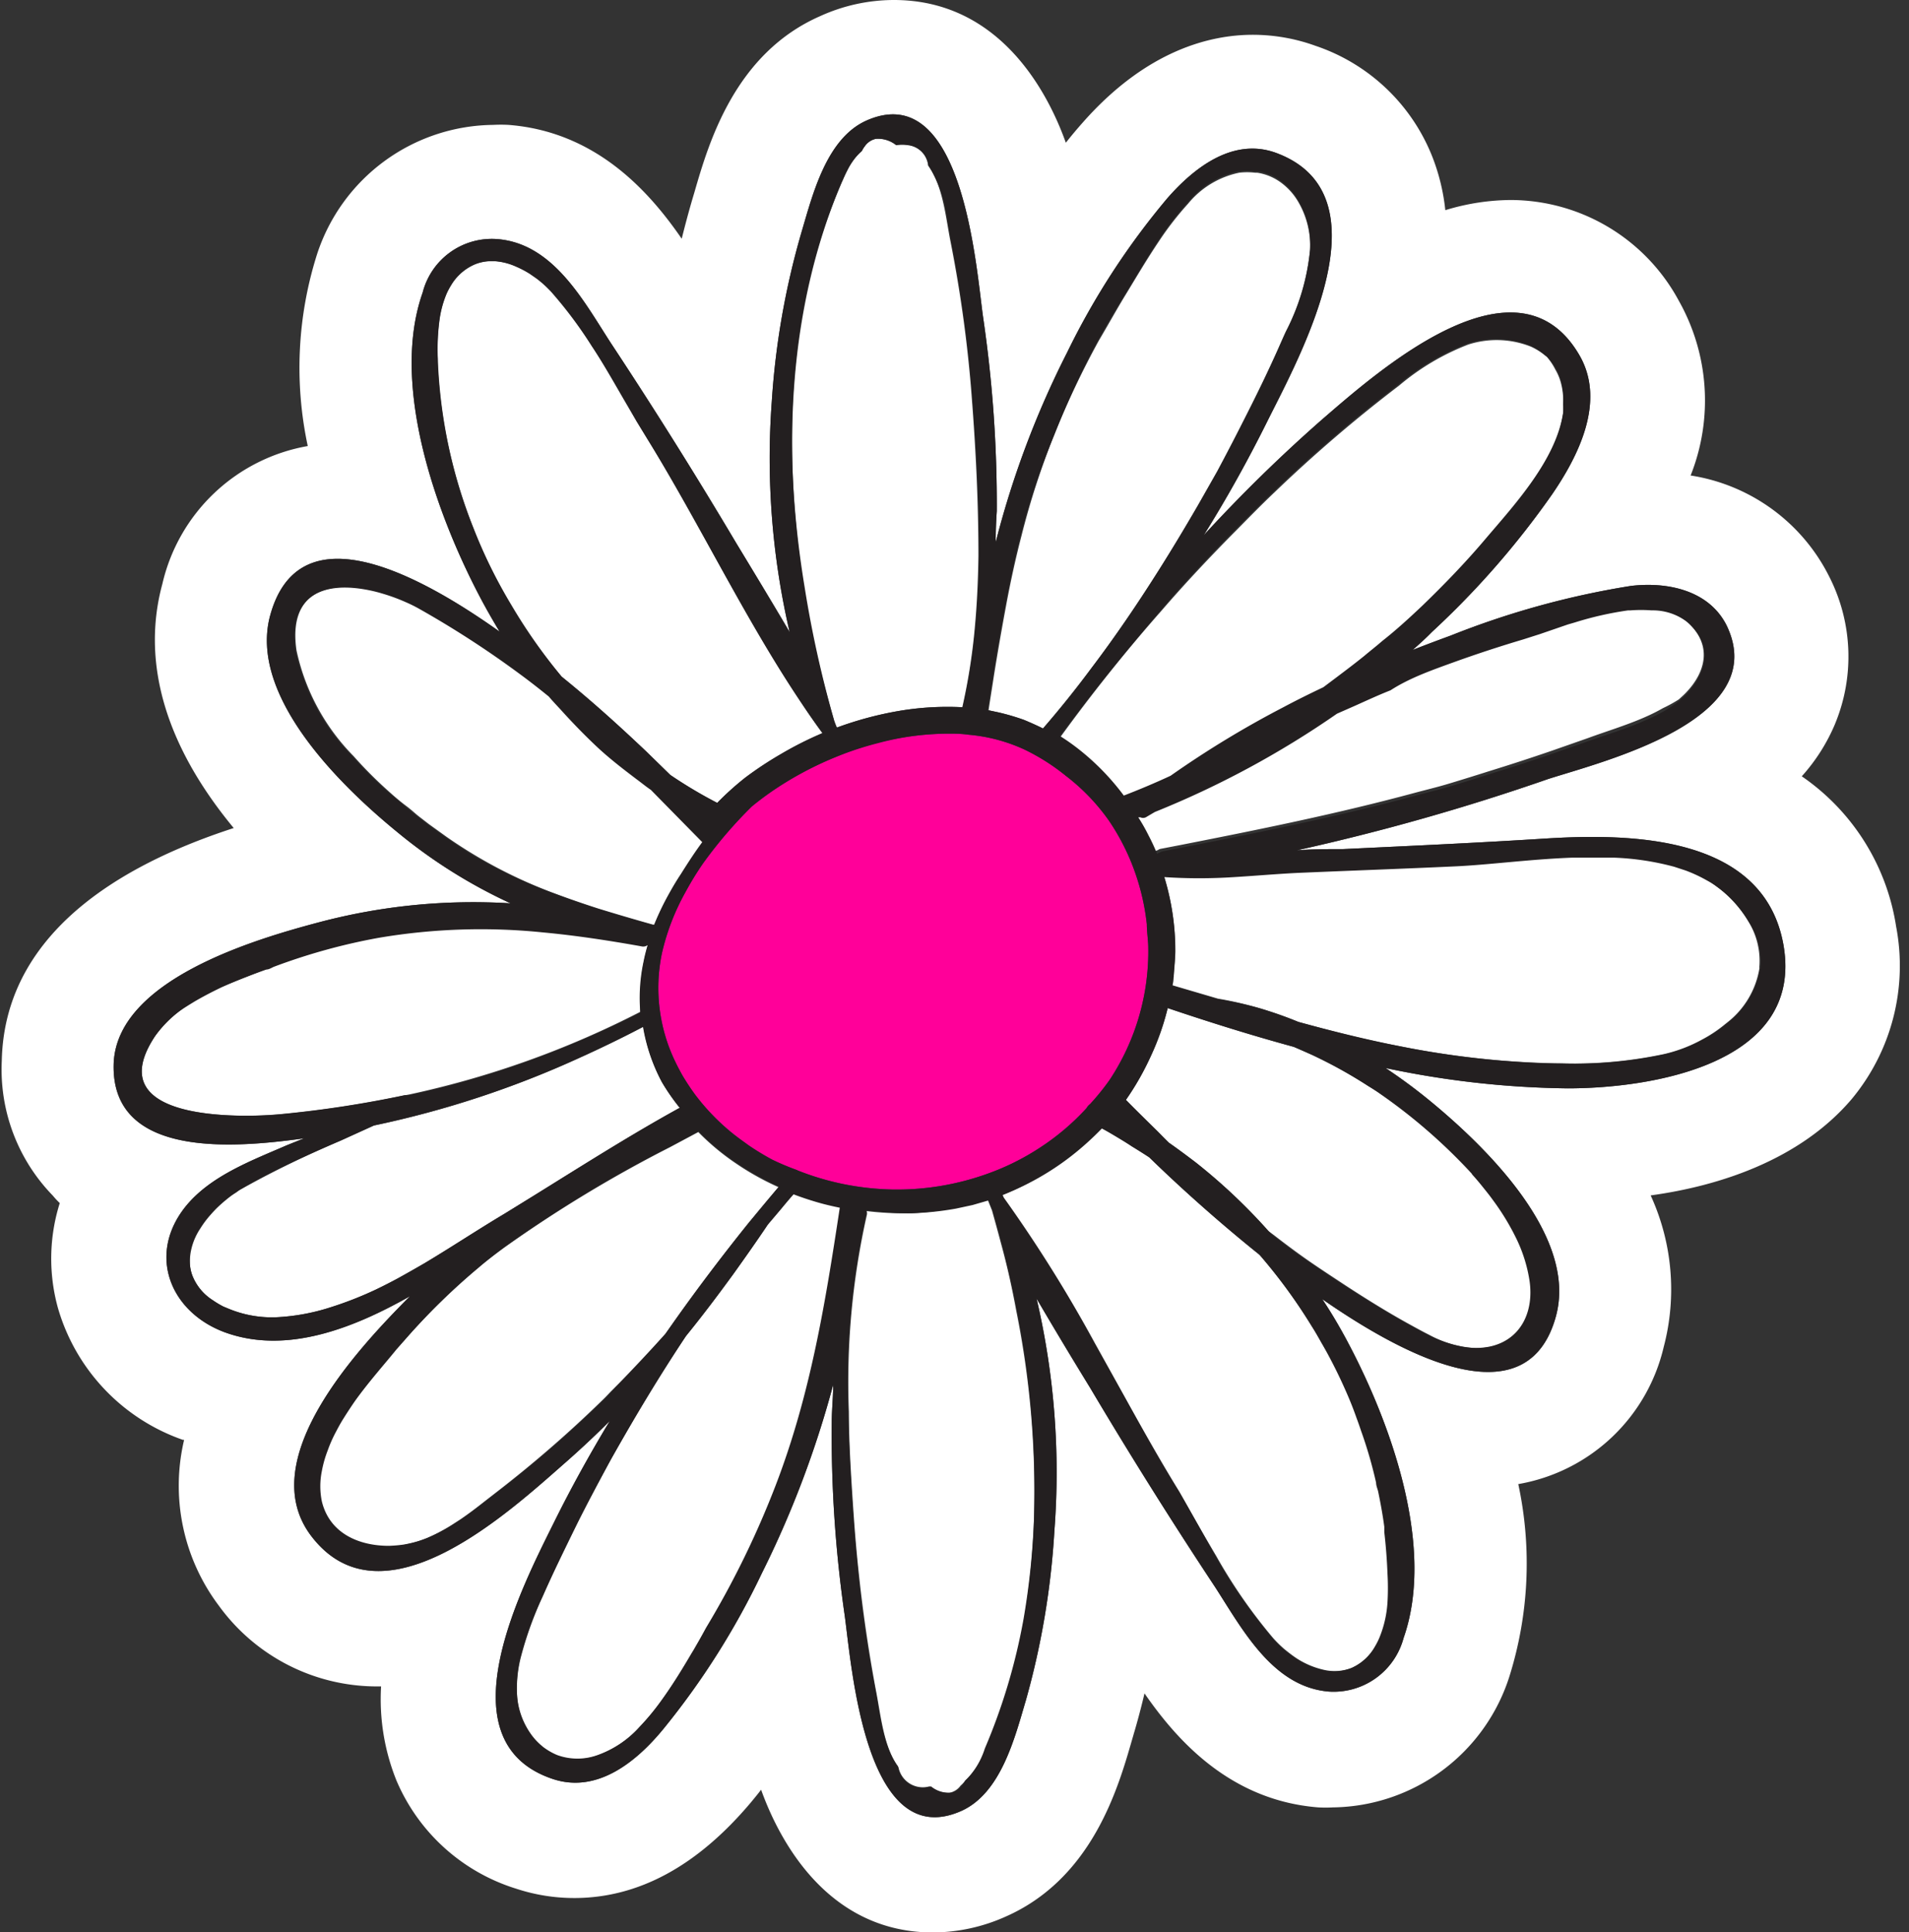
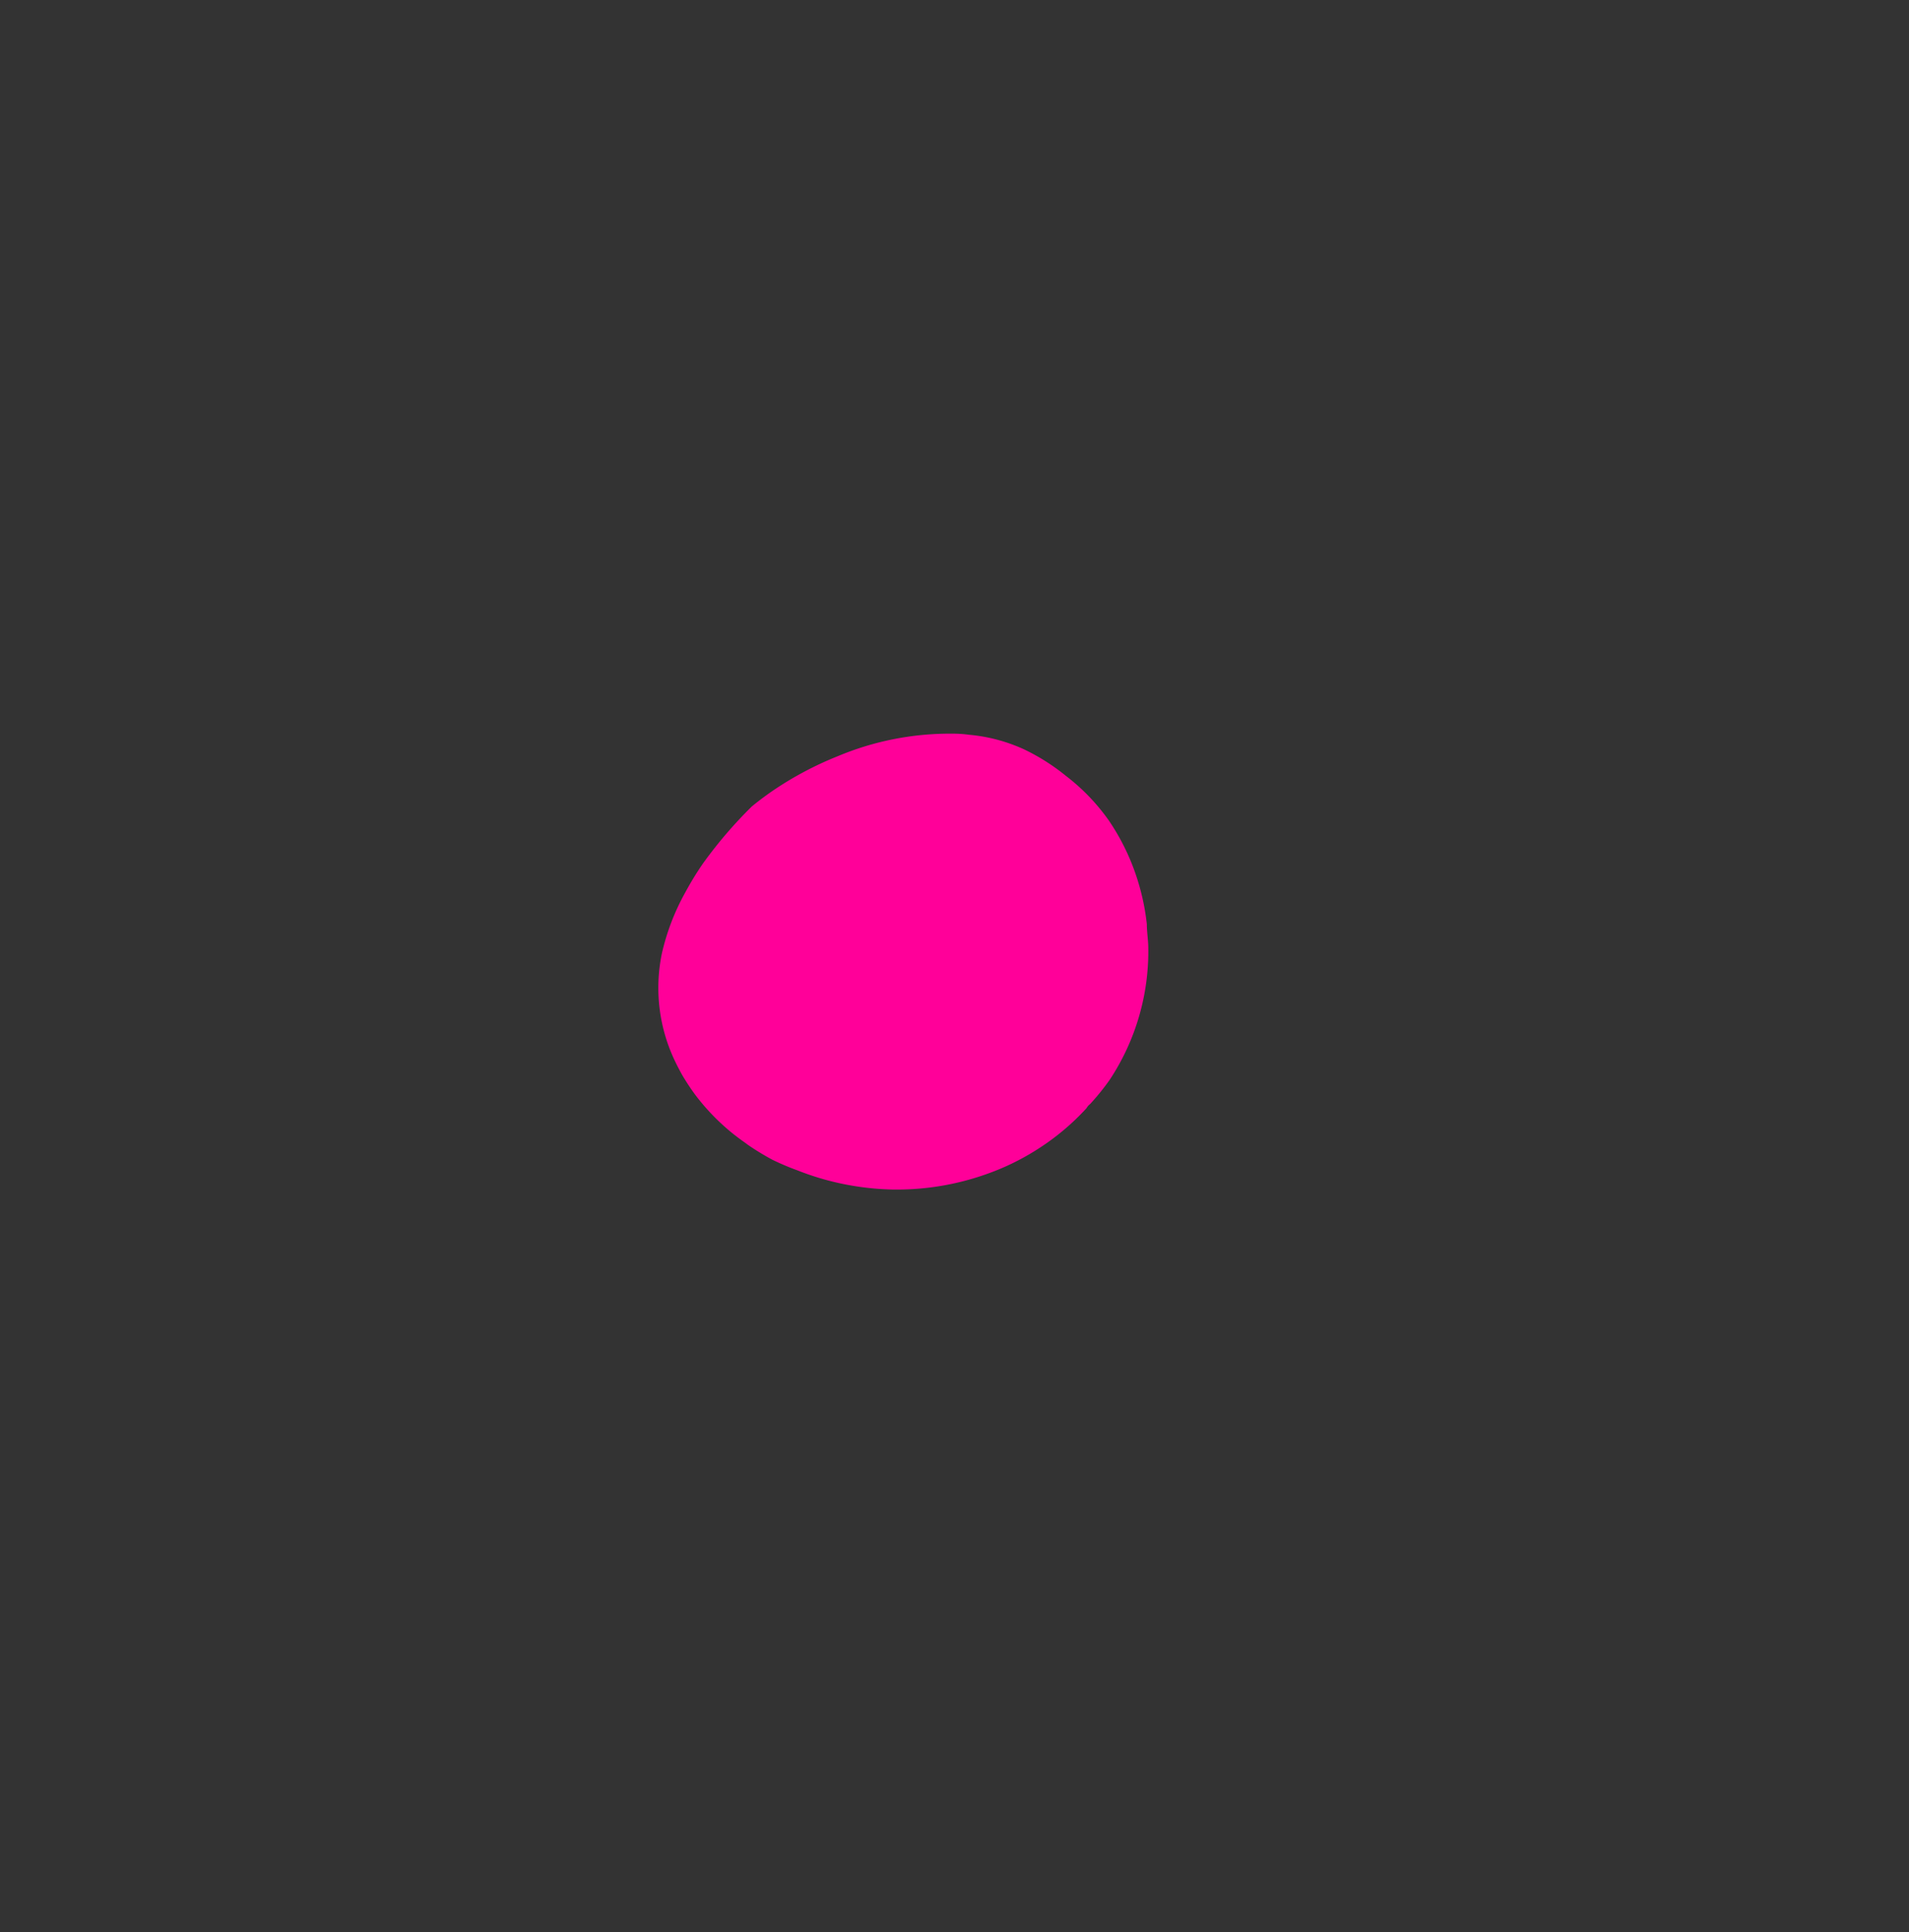
<svg xmlns="http://www.w3.org/2000/svg" fill="#000000" height="108.3" preserveAspectRatio="xMidYMid meet" version="1" viewBox="-0.1 0.0 107.0 108.3" width="107" zoomAndPan="magnify">
  <rect x="-0.1" y="0.0" width="107.0" height="108.3" fill="#333333" stroke="none" />
  <g data-name="Layer 2">
    <g data-name="Layer 1">
      <g id="change1_1">
        <path d="M49.92,66.67a15.51,15.51,0,0,1-2.71-.3,15.25,15.25,0,0,1-2.63-.78A14.52,14.52,0,0,1,43.19,65a15,15,0,0,1-1.32-.8l-.47-.34c-.27-.2-.54-.41-.8-.64a12.29,12.29,0,0,1-1.74-1.87,13.26,13.26,0,0,1-.73-1.11c-.12-.22-.24-.44-.35-.67A9.5,9.5,0,0,1,37,53.43,12.9,12.9,0,0,1,38.32,50a17.2,17.2,0,0,1,1-1.63,24.75,24.75,0,0,1,2.72-3.17h0l0,0c.34-.28.7-.55,1.07-.81a19,19,0,0,1,3.73-2,16.24,16.24,0,0,1,6.46-1.27q.47,0,.9.06a9.4,9.4,0,0,1,3.1.82,11.73,11.73,0,0,1,2.35,1.49A11.45,11.45,0,0,1,62.06,46a12.62,12.62,0,0,1,1.61,3.35,12.86,12.86,0,0,1,.51,2.45c0,.41.07.83.08,1.25a13.05,13.05,0,0,1-2.16,7.47A13.47,13.47,0,0,1,61,61.88a.74.74,0,0,0-.2.23,13.54,13.54,0,0,1-2.59,2.2,13.76,13.76,0,0,1-3,1.49A15,15,0,0,1,49.92,66.67Z" fill="#ff0099" />
      </g>
      <g id="change2_1">
-         <path d="M23.7,70.8l-1.52.86c-.41.22-.82.43-1.24.63a20.15,20.15,0,0,1-2.57,1,11.67,11.67,0,0,1-3,.54h0a6.32,6.32,0,0,1-2.66-.48l-.29-.12a5.28,5.28,0,0,1-.6-.36,2.89,2.89,0,0,1-1.08-1.24,2.23,2.23,0,0,1-.2-.91,3.44,3.44,0,0,1,.58-1.85,5.6,5.6,0,0,1,.59-.79c.14-.16.29-.32.45-.47s.37-.33.56-.48a4.15,4.15,0,0,1,.43-.3,2.2,2.2,0,0,1,.32-.21A55.58,55.58,0,0,1,19,63.93l1.87-.85a54.65,54.65,0,0,0,11.45-3.76c1.22-.55,2.44-1.14,3.64-1.77A10.08,10.08,0,0,0,37,60.65,11.82,11.82,0,0,0,38,62.09h0c-2.78,1.53-5.48,3.25-8.19,4.93l-1.62,1C26.66,68.93,25.2,69.9,23.7,70.8Zm7.68-32.87c1.74,1.43,3.38,2.9,4.78,4.23l1.31,1.28A25.71,25.71,0,0,0,40.1,45a16.06,16.06,0,0,1,1.61-1.43,20,20,0,0,1,2-1.32A19.51,19.51,0,0,1,46,41.09c-.47-.64-.92-1.29-1.36-2-3.09-4.62-5.56-9.78-8.45-14.49l-.61-1L35,22.57c-.62-1.06-1.24-2.14-1.91-3.18a23.78,23.78,0,0,0-2.17-2.92c-.09-.11-.19-.21-.29-.31A5.81,5.81,0,0,0,30,15.6l-.36-.25a5.51,5.51,0,0,0-.76-.4,3.56,3.56,0,0,0-1.18-.31h-.39a2.53,2.53,0,0,0-.76.17A2.86,2.86,0,0,0,25.18,16a3.88,3.88,0,0,0-.24.45,5.83,5.83,0,0,0-.4,1.46,12.46,12.46,0,0,0-.1,2.18,28.3,28.3,0,0,0,2,9.51A29.46,29.46,0,0,0,28.57,34,30.5,30.5,0,0,0,31.38,37.93Zm72.3,23.68C100.79,65,96.29,66.47,92.42,67a12.64,12.64,0,0,1,.73,8.5A10.14,10.14,0,0,1,85,83.18,21.14,21.14,0,0,1,84.49,94a10.52,10.52,0,0,1-9.88,7.3,7.5,7.5,0,0,1-.82,0c-4.92-.39-7.9-3.73-9.74-6.39-.18.76-.38,1.52-.6,2.26l-.11.38c-.78,2.71-2.24,7.74-7.07,9.87a10.07,10.07,0,0,1-4.07.89c-6,0-8.67-5.3-9.64-8-.19.25-.39.49-.58.72-3,3.56-6.3,5.35-9.9,5.35a10.41,10.41,0,0,1-3.27-.53,10.74,10.74,0,0,1-6.69-6.06,12.19,12.19,0,0,1-.86-5.27h-.21a10.94,10.94,0,0,1-8.88-4.52,11.18,11.18,0,0,1-1.95-9.3l-.07,0a11.09,11.09,0,0,1-7-7.38,10.36,10.36,0,0,1,.1-5.89A5,5,0,0,1,2.85,67,10.13,10.13,0,0,1,0,59.46C.16,51.7,7.83,48.09,13,46.41,8.3,40.73,8.11,36,9,32.73A10.16,10.16,0,0,1,17.15,25a21,21,0,0,1,.53-10.78A10.5,10.5,0,0,1,27.55,7a8.06,8.06,0,0,1,.85,0c4.9.38,7.88,3.72,9.71,6.38.19-.76.39-1.51.61-2.26l.11-.37C39.61,8.06,41.07,3,45.88.9A10,10,0,0,1,50,0c6,0,8.67,5.28,9.64,8,.3-.38.61-.75.92-1.1,3.6-4.1,7.19-4.95,9.56-4.95a10.32,10.32,0,0,1,3.52.62,10.71,10.71,0,0,1,6.54,6.21,11.43,11.43,0,0,1,.73,3,12.77,12.77,0,0,1,3.67-.57A10.73,10.73,0,0,1,94,16.86a11.38,11.38,0,0,1,.66,9.79,10.48,10.48,0,0,1,7.78,5.69,9.87,9.87,0,0,1,.27,8.34,10.4,10.4,0,0,1-1.82,2.83,12.52,12.52,0,0,1,5.29,8.43A11.69,11.69,0,0,1,103.68,61.61ZM99.87,53c-1.07-6.21-8.57-6.3-13.37-6-3.77.24-7.54.41-11.31.59-.85,0-1.73,0-2.61.07a125.26,125.26,0,0,0,14.1-4c3.12-1,12.54-3.31,10-8.6-1-2-3.36-2.46-5.37-2.22a47.35,47.35,0,0,0-10.09,2.78c-.71.26-1.43.53-2.14.81.36-.32.72-.64,1.07-1a47.74,47.74,0,0,0,6.75-7.73c1.48-2.16,3-5.19,1.55-7.75-3.5-6.12-11.36.9-14.48,3.59A86.29,86.29,0,0,0,67.37,30q1.91-3.06,3.55-6.36c1.82-3.66,6.89-12.74.48-15.08C69,7.7,66.83,9.4,65.34,11.1a41.93,41.93,0,0,0-5.63,8.66,51.52,51.52,0,0,0-4,10.63q0-.87.06-1.74A72.1,72.1,0,0,0,55,17.76c-.39-2.78-1.13-13.4-6.54-11-2.23,1-3,4.11-3.62,6.2a44,44,0,0,0-1.68,9.53,43,43,0,0,0,1,12.94c-1-1.7-2-3.35-3-5q-3.36-5.66-7-11.17c-1.53-2.35-3.23-5.62-6.4-5.86a4,4,0,0,0-4.17,3c-1.83,5.18.77,12.4,3.18,17,.35.67.73,1.33,1.13,2-5.63-4-11.36-6.3-12.85-.93-1.26,4.54,4,9.62,7.11,12.16a29,29,0,0,0,6.36,4,33.76,33.76,0,0,0-10.73,1.06c-3.55.94-11.43,3.23-11.52,8-.1,5.24,6.74,4.66,10.68,4.11L16,64.18c-2,.87-4.33,1.73-5.72,3.47-2.11,2.66-.87,5.84,2.16,7,3.5,1.31,7.31-.23,10.44-2-3.09,3.1-8.72,9.21-5.55,13.42,4,5.29,11.15-1.37,14.31-4.14.84-.74,1.65-1.5,2.44-2.29-1.11,1.84-2.16,3.73-3.13,5.69-1.75,3.54-6.34,12.29-.06,14.38,2.51.83,4.72-1,6.22-2.84a43.19,43.19,0,0,0,5.49-8.69,56,56,0,0,0,4-10.57c0,.66-.07,1.32-.08,2a70.83,70.83,0,0,0,.72,10.89c.39,2.78,1.13,13.4,6.54,11,2.23-1,3-4.11,3.62-6.2A44.59,44.59,0,0,0,59,85.78a42.79,42.79,0,0,0-1-13c1,1.71,2,3.37,3,5q3.36,5.66,7,11.16c1.53,2.36,3.23,5.62,6.4,5.87a4.06,4.06,0,0,0,4.17-3c1.84-5.23-.84-12.41-3.35-17-.38-.69-.78-1.36-1.21-2,5.75,4,11.62,6.28,13.09,1,1.27-4.54-4-9.61-7.1-12.15a30.15,30.15,0,0,0-2.44-1.8A51.73,51.73,0,0,0,87.77,61C92.39,61,101,59.67,99.87,53ZM70.47,70.3c-2.37-1.9-4.56-3.88-6.19-5.47q-.49-.33-1-.63c-.55-.33-1.1-.66-1.67-1a16.73,16.73,0,0,1-1.23,1.15A15.09,15.09,0,0,1,56.05,67a1,1,0,0,1,.07.15,78.26,78.26,0,0,1,5.09,8.13l1.59,2.86c1,1.86,2.06,3.71,3.16,5.49.7,1.15,1.39,2.37,2.11,3.58a29.48,29.48,0,0,0,3.2,4.61,6.92,6.92,0,0,0,.61.6c.22.18.45.36.69.52a4.7,4.7,0,0,0,1.54.65,2.64,2.64,0,0,0,1.55-.11A2.84,2.84,0,0,0,77,92.26a4,4,0,0,0,.24-.46,6.2,6.2,0,0,0,.48-2.06,13.93,13.93,0,0,0,0-1.57c0-.79-.09-1.57-.18-2.35,0-.1,0-.2,0-.3-.09-.67-.21-1.33-.35-2,0-.15-.07-.31-.11-.47a24.61,24.61,0,0,0-.84-2.9c-.08-.24-.16-.47-.25-.71-.25-.66-.52-1.31-.82-2S74.42,76,74,75.31c-.2-.36-.41-.71-.63-1.06A30.28,30.28,0,0,0,70.47,70.3ZM38.32,50A12.9,12.9,0,0,0,37,53.43a9.4,9.4,0,0,0,.19,4.67A9.4,9.4,0,0,1,37,53.43,12.9,12.9,0,0,1,38.32,50Zm55.41-1.47A15.12,15.12,0,0,0,90.37,48c-.78,0-1.57,0-2.37,0-2.38.09-4.73.41-6.6.49-2.81.13-5.62.23-8.44.35a72.62,72.62,0,0,1-7.81.29,14.11,14.11,0,0,1,.62,4.18,13.33,13.33,0,0,1-.09,1.4c0,.17,0,.34-.07.51l2.55.75h0a20.11,20.11,0,0,1,2.27.52,22.49,22.49,0,0,1,2.22.78c1.86.51,3.73,1,5.62,1.35a49.91,49.91,0,0,0,5.76.82c1.12.09,2.27.15,3.41.16h0a24.23,24.23,0,0,0,5.72-.52,8.26,8.26,0,0,0,2.13-.81,7.49,7.49,0,0,0,1.28-.85l.15-.12a4.83,4.83,0,0,0,1.79-3,.36.36,0,0,0,0-.1,4.21,4.21,0,0,0-.64-2.6A6.84,6.84,0,0,0,93.73,48.54Zm-18-9.11-1,.44a51.84,51.84,0,0,1-10.21,5.51l-.17.1-.34.2a.36.36,0,0,1-.3,0l-.12,0a10,10,0,0,1,.57,1c.18.34.34.69.49,1.05a.37.37,0,0,1,.14-.07.46.46,0,0,1,.14-.07l1.14-.22c4.43-.87,8.83-1.76,13.19-2.94.6-.16,1.19-.3,1.79-.48s1.51-.46,2.26-.7c1.2-.37,2.4-.76,3.59-1.17l2-.7c1-.37,2.17-.72,3.21-1.18a10.54,10.54,0,0,0,1-.5A7.85,7.85,0,0,0,94,39.2c.14-.13.28-.25.41-.39h0c1.09-1.14,1.52-2.69,0-4a3.19,3.19,0,0,0-2-.65,8,8,0,0,0-1.18,0h-.13a18.69,18.69,0,0,0-3,.68l-.38.11-1.57.51-.94.3q-2,.58-3.84,1.26c-1.27.46-2.53.94-3.77,1.46C77,38.84,76.36,39.14,75.71,39.43ZM59.3,41.36a12.07,12.07,0,0,1,1,.7,13.73,13.73,0,0,1,2.58,2.64c.88-.34,1.76-.71,2.62-1.11a55.18,55.18,0,0,1,6.34-3.85c.73-.39,1.48-.76,2.22-1.11l.72-.54c.53-.4,1.06-.8,1.58-1.22.33-.28.67-.54,1-.83.78-.66,1.53-1.35,2.27-2,1.22-1.18,2.4-2.4,3.5-3.7,1.44-1.68,3.42-3.84,4.15-6.14a6.9,6.9,0,0,0,.23-1,4.55,4.55,0,0,0,0-.53,3.76,3.76,0,0,0-.09-1.08,3,3,0,0,0-.34-.87A3.48,3.48,0,0,0,86.6,20l0,0-.07-.05a3.46,3.46,0,0,0-.82-.52,5.19,5.19,0,0,0-3.51-.12,13.5,13.5,0,0,0-3.88,2.3,80,80,0,0,0-7,6c-.74.7-1.45,1.43-2.16,2.15-1.44,1.45-2.83,2.93-4.16,4.47Q62,37.63,59.3,41.36ZM76.61,60.88a26.14,26.14,0,0,0-4.18-2.2h0C70,58,67.66,57.28,65.35,56.5a14.43,14.43,0,0,1-.95,2.7A15.33,15.33,0,0,1,63,61.64c.53.54,1.07,1.07,1.61,1.6.27.26.53.54.8.8.52.36,1,.73,1.51,1.11A32.12,32.12,0,0,1,71,69h0l.31.23c.58.45,1.18.9,1.79,1.33s1.48,1,2.24,1.5c1.12.73,2.26,1.44,3.43,2.09.4.22.81.45,1.23.66a6.1,6.1,0,0,0,2.68.75,4,4,0,0,0,.8-.08c1.71-.37,2.48-1.92,2.22-3.69a8.25,8.25,0,0,0-.71-2.3,13.66,13.66,0,0,0-1.35-2.23c-.17-.24-.36-.47-.55-.71s-.41-.5-.63-.74a31.06,31.06,0,0,0-5.13-4.48C77.06,61.16,76.83,61,76.61,60.88ZM57.3,40.35c.36.15.72.31,1.06.48q1.41-1.63,2.72-3.39c1.32-1.74,2.55-3.55,3.72-5.4.78-1.23,1.53-2.48,2.26-3.74l1.06-1.88c.47-.88.93-1.76,1.38-2.65.77-1.51,1.51-3,2.2-4.59.09-.2.18-.41.28-.62A12.63,12.63,0,0,0,73.33,14a4.88,4.88,0,0,0-.66-2.68,3.53,3.53,0,0,0-.86-1,3,3,0,0,0-1.45-.64l-.12,0a3.72,3.72,0,0,0-.88,0,5,5,0,0,0-2.87,1.74,17.33,17.33,0,0,0-1.61,2.07c-.74,1.1-1.38,2.2-1.87,3s-1,1.72-1.52,2.6A47.85,47.85,0,0,0,59,24.35a43.49,43.49,0,0,0-1.85,5.7c-.33,1.27-.61,2.56-.85,3.85s-.47,2.6-.68,3.91c-.1.66-.21,1.32-.31,2l.52.11A12.66,12.66,0,0,1,57.3,40.35ZM56,69.67c-.16-.61-.33-1.22-.5-1.83l-.24-.6-.9.26-.93.2A17,17,0,0,1,51,68a17.79,17.79,0,0,1-2.52-.12.43.43,0,0,1,0,.25,42.67,42.67,0,0,0-1,11c0,1.49.09,3,.18,4.44q.07,1.09.15,2.16c.06.77.13,1.54.21,2.3q.36,3.45,1,6.84c.26,1.34.42,3.07,1.24,4.18A1.39,1.39,0,0,0,52,100.12a1.62,1.62,0,0,0,1.12.36,1,1,0,0,0,.62-.4A1.67,1.67,0,0,0,54,99.8a3.62,3.62,0,0,0,.92-1.28l.22-.5a33.56,33.56,0,0,0,2.17-7.33A42.29,42.29,0,0,0,57.86,85a51.4,51.4,0,0,0-1-11.54C56.62,72.15,56.34,70.9,56,69.67Zm-2.17-30a34,34,0,0,0,.68-4.2c.14-1.42.21-2.87.23-4.31,0-2.9-.14-5.8-.35-8.57a73.63,73.63,0,0,0-1.23-9.13c-.26-1.34-.42-3.07-1.24-4.18A1.3,1.3,0,0,0,50.8,8.12a2.19,2.19,0,0,0-.67,0A1.64,1.64,0,0,0,49,7.78a1,1,0,0,0-.63.42,1.28,1.28,0,0,0-.16.26,2.79,2.79,0,0,0-.47.51,4.86,4.86,0,0,0-.33.54c-.12.23-.22.46-.34.73-4,9.41-3.24,20.46-.43,30.12,0,.14.1.28.16.42a19.67,19.67,0,0,1,3.52-.94A16.24,16.24,0,0,1,53.85,39.64ZM44.43,66.85c-.25.28-.49.57-.73.86l-.72.85h0c-.63.94-1.28,1.86-1.93,2.77-.86,1.18-1.74,2.35-2.66,3.48,0,0,0,0,0,0-1.5,2.25-2.89,4.57-4.2,6.9-.7,1.25-1.38,2.52-2,3.81s-1.27,2.59-1.85,3.91a20.14,20.14,0,0,0-1.22,3.36A7.17,7.17,0,0,0,28.88,95a4.07,4.07,0,0,0,1.36,2.88l.07.06a3.54,3.54,0,0,0,.8.46,3.32,3.32,0,0,0,2.25,0,5.78,5.78,0,0,0,2.36-1.58,13.6,13.6,0,0,0,1.22-1.47c.64-.88,1.22-1.83,1.73-2.7.11-.17.2-.34.3-.51l.55-.93a50.91,50.91,0,0,0,3.91-8c2-5.08,2.78-10.21,3.59-15.55-.44-.09-.88-.19-1.31-.32S44.85,67,44.43,66.85Zm-11-15.93q1.5.46,3.06.9l.08,0a15.21,15.21,0,0,1,.83-1.73c.21-.38.43-.75.67-1.11a21.84,21.84,0,0,1,1.29-1.79l0,0-2.88-2.93c-.27-.18-.52-.39-.78-.58-.78-.59-1.54-1.2-2.26-1.85s-1.37-1.34-2-2.05c-.23-.25-.46-.49-.68-.75-.54-.44-1.09-.87-1.65-1.28a54.48,54.48,0,0,0-5.62-3.64,7.88,7.88,0,0,0-.77-.38,10.33,10.33,0,0,0-1.25-.46A8.13,8.13,0,0,0,20.36,33c-2.22-.38-4.3.26-3.84,3.45a12,12,0,0,0,3.2,5.93,23.32,23.32,0,0,0,1.92,1.93c.32.29.64.57,1,.84s.49.41.73.6l.57.44,1,.72A26.94,26.94,0,0,0,31,50.08C31.81,50.38,32.62,50.66,33.43,50.92Zm3.75,23.87a0,0,0,0,1,0,0,0,0,0,0,1,0,0l.45-.64c1.35-1.91,2.76-3.77,4.24-5.61.55-.68,1.11-1.36,1.67-2a15.19,15.19,0,0,1-2.4-1.34,13.54,13.54,0,0,1-2.1-1.75l-1.59.85a73.42,73.42,0,0,0-9.28,5.62c-.49.36-1,.74-1.43,1.12a37.45,37.45,0,0,0-4.18,4.08L22,75.7c-.64.77-1.48,1.73-2.25,2.79-.25.35-.49.71-.72,1.09s-.29.5-.42.75a7.38,7.38,0,0,0-.44,1,6.31,6.31,0,0,0-.33,1.16,4.23,4.23,0,0,0,0,1.7c.44,1.81,2.1,2.51,3.75,2.49a7.53,7.53,0,0,0,.83-.07q.4-.07.78-.18a6.5,6.5,0,0,0,.62-.22,10,10,0,0,0,1.54-.83l.31-.2c.46-.31.91-.65,1.35-1l.67-.52a68.18,68.18,0,0,0,6-5.21c.2-.19.38-.4.58-.59C35.34,76.84,36.28,75.83,37.18,74.79ZM22.85,61.34a52.34,52.34,0,0,0,12.94-4.63q0-.36,0-.72A9.5,9.5,0,0,1,36,53.86c.06-.31.14-.62.23-.93a.41.41,0,0,1-.35.07c-1.85-.33-3.68-.61-5.51-.78a34.28,34.28,0,0,0-9.2.3,34.09,34.09,0,0,0-4.45,1.12c-.49.16-1,.33-1.45.51-.13.06-.27.1-.41.15-.75.3-1.64.64-2.52,1-.42.2-.83.41-1.24.64A7.07,7.07,0,0,0,8.6,58.06c-3.18,4.74,4.6,4.62,7.08,4.39a62,62,0,0,0,6.91-1.06Z" fill="#ffffff" />
-       </g>
+         </g>
      <g id="change3_1">
-         <path d="M99.87,53c-1.07-6.21-8.57-6.3-13.37-6-3.77.24-7.54.41-11.31.59-.85,0-1.73,0-2.61.07a125.26,125.26,0,0,0,14.1-4c3.12-1,12.54-3.31,10-8.6-1-2-3.36-2.46-5.37-2.22a47.35,47.35,0,0,0-10.09,2.78c-.71.26-1.43.53-2.14.81.36-.32.72-.64,1.07-1a47.74,47.74,0,0,0,6.75-7.73c1.48-2.16,3-5.19,1.55-7.75-3.5-6.12-11.36.9-14.48,3.59A86.29,86.29,0,0,0,67.37,30q1.91-3.06,3.55-6.36c1.82-3.66,6.89-12.74.48-15.08C69,7.7,66.83,9.4,65.34,11.1a41.93,41.93,0,0,0-5.63,8.66,51.52,51.52,0,0,0-4,10.63q0-.87.06-1.74A72.1,72.1,0,0,0,55,17.76c-.39-2.78-1.13-13.4-6.54-11-2.23,1-3,4.11-3.62,6.2a44,44,0,0,0-1.68,9.53,43,43,0,0,0,1,12.94c-1-1.7-2-3.35-3-5q-3.36-5.66-7-11.17c-1.53-2.35-3.23-5.62-6.4-5.86a4,4,0,0,0-4.17,3c-1.83,5.18.77,12.4,3.18,17,.35.67.73,1.33,1.13,2-5.63-4-11.36-6.3-12.85-.93-1.26,4.54,4,9.62,7.11,12.16a29,29,0,0,0,6.36,4,33.76,33.76,0,0,0-10.73,1.06c-3.55.94-11.43,3.23-11.52,8-.1,5.24,6.74,4.66,10.68,4.11L16,64.18c-2,.87-4.33,1.73-5.72,3.47-2.11,2.66-.87,5.84,2.16,7,3.5,1.31,7.31-.23,10.44-2-3.09,3.1-8.72,9.21-5.55,13.42,4,5.29,11.15-1.37,14.31-4.14.84-.74,1.65-1.5,2.44-2.29-1.11,1.84-2.16,3.73-3.13,5.69-1.75,3.54-6.34,12.29-.06,14.38,2.51.83,4.72-1,6.22-2.84a43.19,43.19,0,0,0,5.49-8.69,56,56,0,0,0,4-10.57c0,.66-.07,1.32-.08,2a70.83,70.83,0,0,0,.72,10.89c.39,2.78,1.13,13.4,6.54,11,2.23-1,3-4.11,3.62-6.2A44.59,44.59,0,0,0,59,85.78a42.79,42.79,0,0,0-1-13c1,1.71,2,3.37,3,5q3.36,5.66,7,11.16c1.53,2.36,3.23,5.62,6.4,5.87a4.06,4.06,0,0,0,4.17-3c1.84-5.23-.84-12.41-3.35-17-.38-.69-.78-1.36-1.21-2,5.75,4,11.62,6.28,13.09,1,1.27-4.54-4-9.61-7.1-12.15a30.15,30.15,0,0,0-2.44-1.8A51.73,51.73,0,0,0,87.77,61C92.39,61,101,59.67,99.87,53ZM81.43,37.1q1.89-.68,3.84-1.26l.94-.3L87.78,35l.38-.11a18.69,18.69,0,0,1,3-.68h.13a8,8,0,0,1,1.18,0,3.19,3.19,0,0,1,2,.65c1.5,1.28,1.07,2.83,0,4h0c-.13.14-.27.26-.41.39a7.85,7.85,0,0,1-.84.58,10.54,10.54,0,0,1-1,.5c-1,.46-2.16.81-3.21,1.18l-2,.7c-1.19.41-2.39.8-3.59,1.17-.75.24-1.51.48-2.26.7s-1.19.32-1.79.48c-4.36,1.18-8.76,2.07-13.19,2.94l-1.14.22a.46.46,0,0,0-.14.07.37.37,0,0,0-.14.07c-.15-.36-.31-.71-.49-1.05a10,10,0,0,0-.57-1l.12,0a.36.36,0,0,0,.3,0l.34-.2.17-.1a51.84,51.84,0,0,0,10.21-5.51l1-.44c.65-.29,1.29-.59,2-.87C78.9,38,80.16,37.56,81.43,37.1ZM69.12,29.7c.71-.72,1.42-1.45,2.16-2.15a80,80,0,0,1,7-6,13.5,13.5,0,0,1,3.88-2.3,5.19,5.19,0,0,1,3.51.12,3.46,3.46,0,0,1,.82.52l.07.05,0,0a3.48,3.48,0,0,1,.53.67,3,3,0,0,1,.34.87,3.76,3.76,0,0,1,.09,1.08,4.55,4.55,0,0,1,0,.53c-.38,2.67-2.74,5.21-4.38,7.14-1.1,1.3-2.28,2.52-3.5,3.7-.74.7-1.49,1.39-2.27,2-.33.29-.67.55-1,.83-.52.42-1.05.82-1.58,1.22l-.72.54c-.74.35-1.49.72-2.22,1.11a55.18,55.18,0,0,0-6.34,3.85c-.86.4-1.74.77-2.62,1.11a13.73,13.73,0,0,0-2.58-2.64,12.07,12.07,0,0,0-1-.7Q62,37.64,65,34.17C66.29,32.63,67.68,31.15,69.12,29.7ZM55.57,37.81c.21-1.31.43-2.62.68-3.91s.52-2.58.85-3.85A43.49,43.49,0,0,1,59,24.35,47.85,47.85,0,0,1,61.49,19c.48-.88,1-1.75,1.52-2.6s1.13-1.88,1.87-3a17.33,17.33,0,0,1,1.61-2.07,5,5,0,0,1,2.87-1.74,3.72,3.72,0,0,1,.88,0l.12,0a3,3,0,0,1,1.45.64,3.53,3.53,0,0,1,.86,1A4.88,4.88,0,0,1,73.33,14,12.63,12.63,0,0,1,72,18.56c-.1.21-.19.42-.28.62-.69,1.55-1.43,3.08-2.2,4.59-.45.89-.91,1.77-1.38,2.65L67.06,28.3c-.73,1.26-1.48,2.51-2.26,3.74-1.17,1.85-2.4,3.66-3.72,5.4q-1.3,1.76-2.72,3.39c-.34-.17-.7-.33-1.06-.48a12.66,12.66,0,0,0-1.52-.44l-.52-.11C55.36,39.13,55.47,38.47,55.57,37.81ZM48.21,8.46a1.28,1.28,0,0,1,.16-.26A1,1,0,0,1,49,7.78a1.64,1.64,0,0,1,1.13.36,2.19,2.19,0,0,1,.67,0,1.3,1.3,0,0,1,1.14,1.13A7.4,7.4,0,0,1,53,12.37c.07.36.13.72.19,1.06a73.63,73.63,0,0,1,1.23,9.13c.21,2.77.38,5.67.35,8.57,0,1.44-.09,2.89-.23,4.31a34,34,0,0,1-.68,4.2,16.24,16.24,0,0,0-3.53.2,19.67,19.67,0,0,0-3.52.94c-.06-.14-.11-.28-.16-.42A62.49,62.49,0,0,1,45,32.91C43.74,25.28,44,17.3,47.07,10.24c.12-.27.22-.5.34-.73A3.54,3.54,0,0,1,48.21,8.46ZM26.43,29.6a28.46,28.46,0,0,1-2-9.27c0-.08,0-.16,0-.24h0a12.42,12.42,0,0,1,.1-2.18,5.83,5.83,0,0,1,.4-1.46,3.88,3.88,0,0,1,.24-.45,2.86,2.86,0,0,1,1.33-1.19,2.53,2.53,0,0,1,.76-.17h.39a3.56,3.56,0,0,1,1.18.31,5.51,5.51,0,0,1,.76.4l.36.25a5.81,5.81,0,0,1,.65.56c.1.1.2.2.29.31a23.78,23.78,0,0,1,2.17,2.92c.67,1,1.29,2.12,1.91,3.18l.62,1.06.61,1C39.52,30,42.26,36,46,41.09a19.51,19.51,0,0,0-2.33,1.17,20,20,0,0,0-2,1.32A16.06,16.06,0,0,0,40.1,45a25.71,25.71,0,0,1-2.63-1.57l-1.31-1.28c-1.4-1.33-3-2.8-4.78-4.23a30.5,30.5,0,0,1-2.81-4A29.46,29.46,0,0,1,26.43,29.6ZM24.89,46.94l-1-.72-.57-.44c-.24-.19-.49-.39-.73-.6s-.65-.55-1-.84a23.32,23.32,0,0,1-1.92-1.93,12,12,0,0,1-3.2-5.93c-.46-3.19,1.62-3.83,3.84-3.45a8.13,8.13,0,0,1,1.06.25,10.33,10.33,0,0,1,1.25.46,7.88,7.88,0,0,1,.77.38,54.48,54.48,0,0,1,5.62,3.64c.56.41,1.11.84,1.65,1.28.22.26.45.5.68.75.64.71,1.31,1.4,2,2.05s1.48,1.26,2.26,1.85c.26.19.51.4.78.58l2.88,2.93,0,0A21.84,21.84,0,0,0,38.07,49c-.24.36-.46.73-.67,1.11a15.21,15.21,0,0,0-.83,1.73l-.08,0q-1.56-.43-3.06-.9c-.81-.26-1.62-.54-2.41-.84a28.88,28.88,0,0,1-4.65-2.18C25.87,47.6,25.38,47.28,24.89,46.94ZM12.69,62.51c-3-.15-6.38-1-4.09-4.45a6.1,6.1,0,0,1,1.74-1.64c.24-.15.48-.3.73-.44.41-.23.82-.44,1.24-.64.88-.4,1.77-.74,2.52-1,.14,0,.28-.09.41-.15a33.74,33.74,0,0,1,5.9-1.63,34.28,34.28,0,0,1,9.2-.3c1.83.17,3.66.45,5.51.78a.41.41,0,0,0,.35-.07c-.09.31-.17.62-.23.93a9.69,9.69,0,0,0-.18,2.85,52.34,52.34,0,0,1-12.94,4.63l-.26,0a62,62,0,0,1-6.91,1.06A21.08,21.08,0,0,1,12.69,62.51Zm9.49,9.15c-.41.22-.82.43-1.24.63a20.15,20.15,0,0,1-2.57,1,11.67,11.67,0,0,1-3,.54h0a6.32,6.32,0,0,1-2.66-.48l-.29-.12a5.28,5.28,0,0,1-.6-.36,2.89,2.89,0,0,1-1.08-1.24,2.23,2.23,0,0,1-.2-.91,3.83,3.83,0,0,1,0-.47,3.91,3.91,0,0,1,.55-1.38,5.6,5.6,0,0,1,.59-.79c.14-.16.29-.32.45-.47s.37-.33.56-.48a4.15,4.15,0,0,1,.43-.3,1.85,1.85,0,0,1,.33-.21c.4-.24.82-.47,1.24-.69,1.4-.73,2.85-1.37,4.29-2l1.87-.85a54.65,54.65,0,0,0,11.45-3.76c1.22-.55,2.44-1.14,3.64-1.77A10.08,10.08,0,0,0,37,60.65,11.82,11.82,0,0,0,38,62.09h0c-2.78,1.53-5.48,3.25-8.19,4.93l-1.62,1C26.18,69.22,24.23,70.56,22.18,71.66Zm11.61,6.75a68.18,68.18,0,0,1-6,5.21l-.67.52c-.44.34-.89.68-1.35,1l-.31.2a10,10,0,0,1-1.54.83,6.5,6.5,0,0,1-.62.22q-.37.11-.78.18a7.53,7.53,0,0,1-.83.07c-1.65,0-3.31-.68-3.75-2.49a4.23,4.23,0,0,1,0-1.7,6.31,6.31,0,0,1,.33-1.16,7.38,7.38,0,0,1,.44-1c.13-.25.27-.51.42-.75s.47-.74.72-1.09c.77-1.06,1.61-2,2.25-2.79l.55-.63A37.45,37.45,0,0,1,26.76,71c.47-.38.94-.76,1.43-1.12a73.42,73.42,0,0,1,9.28-5.62l1.59-.85a13.54,13.54,0,0,0,2.1,1.75,15.19,15.19,0,0,0,2.4,1.34c-.56.67-1.12,1.35-1.67,2-1.48,1.84-2.89,3.7-4.24,5.61l-.45.64a0,0,0,0,0,0,0,0,0,0,0,0,0,0c-.9,1-1.84,2-2.81,3C34.17,78,34,78.22,33.79,78.41ZM39,92.11c-.1.17-.19.34-.3.51-.51.87-1.09,1.82-1.73,2.7a13.6,13.6,0,0,1-1.22,1.47,5.78,5.78,0,0,1-2.36,1.58,3.32,3.32,0,0,1-2.25,0,3.54,3.54,0,0,1-.8-.46l-.07-.06a3.45,3.45,0,0,1-.53-.55A4.28,4.28,0,0,1,28.88,95a7.17,7.17,0,0,1,.19-2.12,20.14,20.14,0,0,1,1.22-3.36c.58-1.32,1.2-2.62,1.85-3.91s1.33-2.56,2-3.81c1.31-2.33,2.7-4.65,4.2-6.9,0,0,0,0,0,0,.92-1.13,1.8-2.3,2.66-3.48.65-.91,1.3-1.83,1.93-2.77h0l.72-.85c.24-.29.48-.58.73-.86.42.16.84.3,1.28.43s.87.23,1.31.32c-.81,5.34-1.64,10.47-3.59,15.55a50.91,50.91,0,0,1-3.91,8Zm5.61-26.52A14.52,14.52,0,0,1,43.19,65a15,15,0,0,1-1.32-.8l-.47-.34c-.27-.2-.54-.41-.8-.64a12.29,12.29,0,0,1-1.74-1.87,13.26,13.26,0,0,1-.73-1.11c-.12-.22-.24-.44-.35-.67A9.5,9.5,0,0,1,37,53.43,12.9,12.9,0,0,1,38.32,50a17.2,17.2,0,0,1,1-1.63,24.75,24.75,0,0,1,2.72-3.17h0l0,0c.34-.28.7-.55,1.07-.81a19,19,0,0,1,3.73-2,18.37,18.37,0,0,1,2.28-.74,15.17,15.17,0,0,1,4.18-.53q.47,0,.9.06a9.4,9.4,0,0,1,3.1.82,11.73,11.73,0,0,1,2.35,1.49A11.45,11.45,0,0,1,62.06,46a12.62,12.62,0,0,1,1.61,3.35,12.86,12.86,0,0,1,.51,2.45c0,.41.07.83.08,1.25a13.05,13.05,0,0,1-2.16,7.47A13.47,13.47,0,0,1,61,61.88a.74.74,0,0,0-.2.23,13.54,13.54,0,0,1-2.59,2.2,13.76,13.76,0,0,1-3,1.49,15,15,0,0,1-5.32.87,15.51,15.51,0,0,1-2.71-.3A15.25,15.25,0,0,1,44.58,65.59ZM57.86,85a42.29,42.29,0,0,1-.59,5.74A33.56,33.56,0,0,1,55.1,98,4.32,4.32,0,0,1,54,99.8a1.67,1.67,0,0,1-.18.28,1,1,0,0,1-.62.4,1.62,1.62,0,0,1-1.12-.36A1.39,1.39,0,0,1,50.23,99c-.82-1.11-1-2.84-1.24-4.18q-.68-3.39-1-6.84c-.08-.76-.15-1.53-.21-2.3s-.1-1.43-.15-2.16c-.09-1.46-.16-3-.18-4.44a42.67,42.67,0,0,1,1-11,.43.43,0,0,0,0-.25A17.79,17.79,0,0,0,51,68a17,17,0,0,0,2.48-.26l.93-.2.9-.26.24.6c.17.61.34,1.22.5,1.83.32,1.23.6,2.48.85,3.74A51.4,51.4,0,0,1,57.86,85ZM74,75.31c.4.71.78,1.44,1.12,2.18s.57,1.29.82,2c.09.24.17.47.25.71a24.61,24.61,0,0,1,.84,2.9c0,.16.07.32.11.47.14.67.26,1.33.35,2,0,.1,0,.2,0,.3.09.78.15,1.56.18,2.35a13.93,13.93,0,0,1,0,1.57,6.2,6.2,0,0,1-.48,2.06,4,4,0,0,1-.24.46,2.84,2.84,0,0,1-1.32,1.19,2.64,2.64,0,0,1-1.55.11,4.7,4.7,0,0,1-1.54-.65c-.24-.16-.47-.34-.69-.52a6.92,6.92,0,0,1-.61-.6,29.48,29.48,0,0,1-3.2-4.61C67.35,86,66.66,84.75,66,83.6c-1.1-1.78-2.13-3.63-3.16-5.49l-1.59-2.86a78.26,78.26,0,0,0-5.09-8.13,1,1,0,0,0-.07-.15,15.09,15.09,0,0,0,4.34-2.57,16.73,16.73,0,0,0,1.23-1.15c.57.29,1.12.62,1.67,1q.49.3,1,.63c1.63,1.59,3.82,3.57,6.19,5.47a30.28,30.28,0,0,1,2.92,4C73.61,74.6,73.82,75,74,75.31Zm8.39-9.51c.22.24.43.49.63.74s.38.47.55.71a13.66,13.66,0,0,1,1.35,2.23,8.25,8.25,0,0,1,.71,2.3c.26,1.77-.51,3.32-2.22,3.69a4,4,0,0,1-.8.08,4.14,4.14,0,0,1-.7-.06,7.18,7.18,0,0,1-2-.69c-.42-.21-.83-.44-1.23-.66-1.17-.65-2.31-1.36-3.43-2.09-.76-.49-1.51-1-2.24-1.5s-1.21-.88-1.79-1.33L71,69h0a32.12,32.12,0,0,0-4.07-3.84c-.49-.38-1-.75-1.51-1.11-.27-.26-.53-.54-.8-.8-.54-.53-1.08-1.06-1.61-1.6A15.33,15.33,0,0,0,64.4,59.2a14.43,14.43,0,0,0,.95-2.7c2.31.78,4.67,1.53,7.06,2.17h0l1.07.47a26.53,26.53,0,0,1,3.11,1.73c.22.14.45.28.67.44A31.06,31.06,0,0,1,82.41,65.8ZM98.55,54.31a4.83,4.83,0,0,1-1.79,3l-.15.12a7.49,7.49,0,0,1-1.28.85,8.26,8.26,0,0,1-2.13.81,24.23,24.23,0,0,1-5.72.52h0c-1.14,0-2.29-.07-3.41-.16a49.91,49.91,0,0,1-5.76-.82c-1.89-.38-3.76-.84-5.62-1.35a22.49,22.49,0,0,0-2.22-.78A20.11,20.11,0,0,0,68.17,56h0l-2.55-.75c0-.17,0-.34.07-.51,0-.47.08-.94.09-1.4a14.11,14.11,0,0,0-.62-4.18,30.07,30.07,0,0,0,3.91,0c1.32-.08,2.63-.2,3.9-.25,2.82-.12,5.63-.22,8.44-.35,1.87-.08,4.22-.4,6.6-.49.8,0,1.59,0,2.37,0a15.12,15.12,0,0,1,3.36.51l.64.21a8.21,8.21,0,0,1,1.2.56,3.94,3.94,0,0,1,.55.35,6.29,6.29,0,0,1,1.81,2,4.21,4.21,0,0,1,.64,2.6A.36.36,0,0,1,98.55,54.31Z" fill="#231f20" />
-       </g>
+         </g>
    </g>
  </g>
</svg>